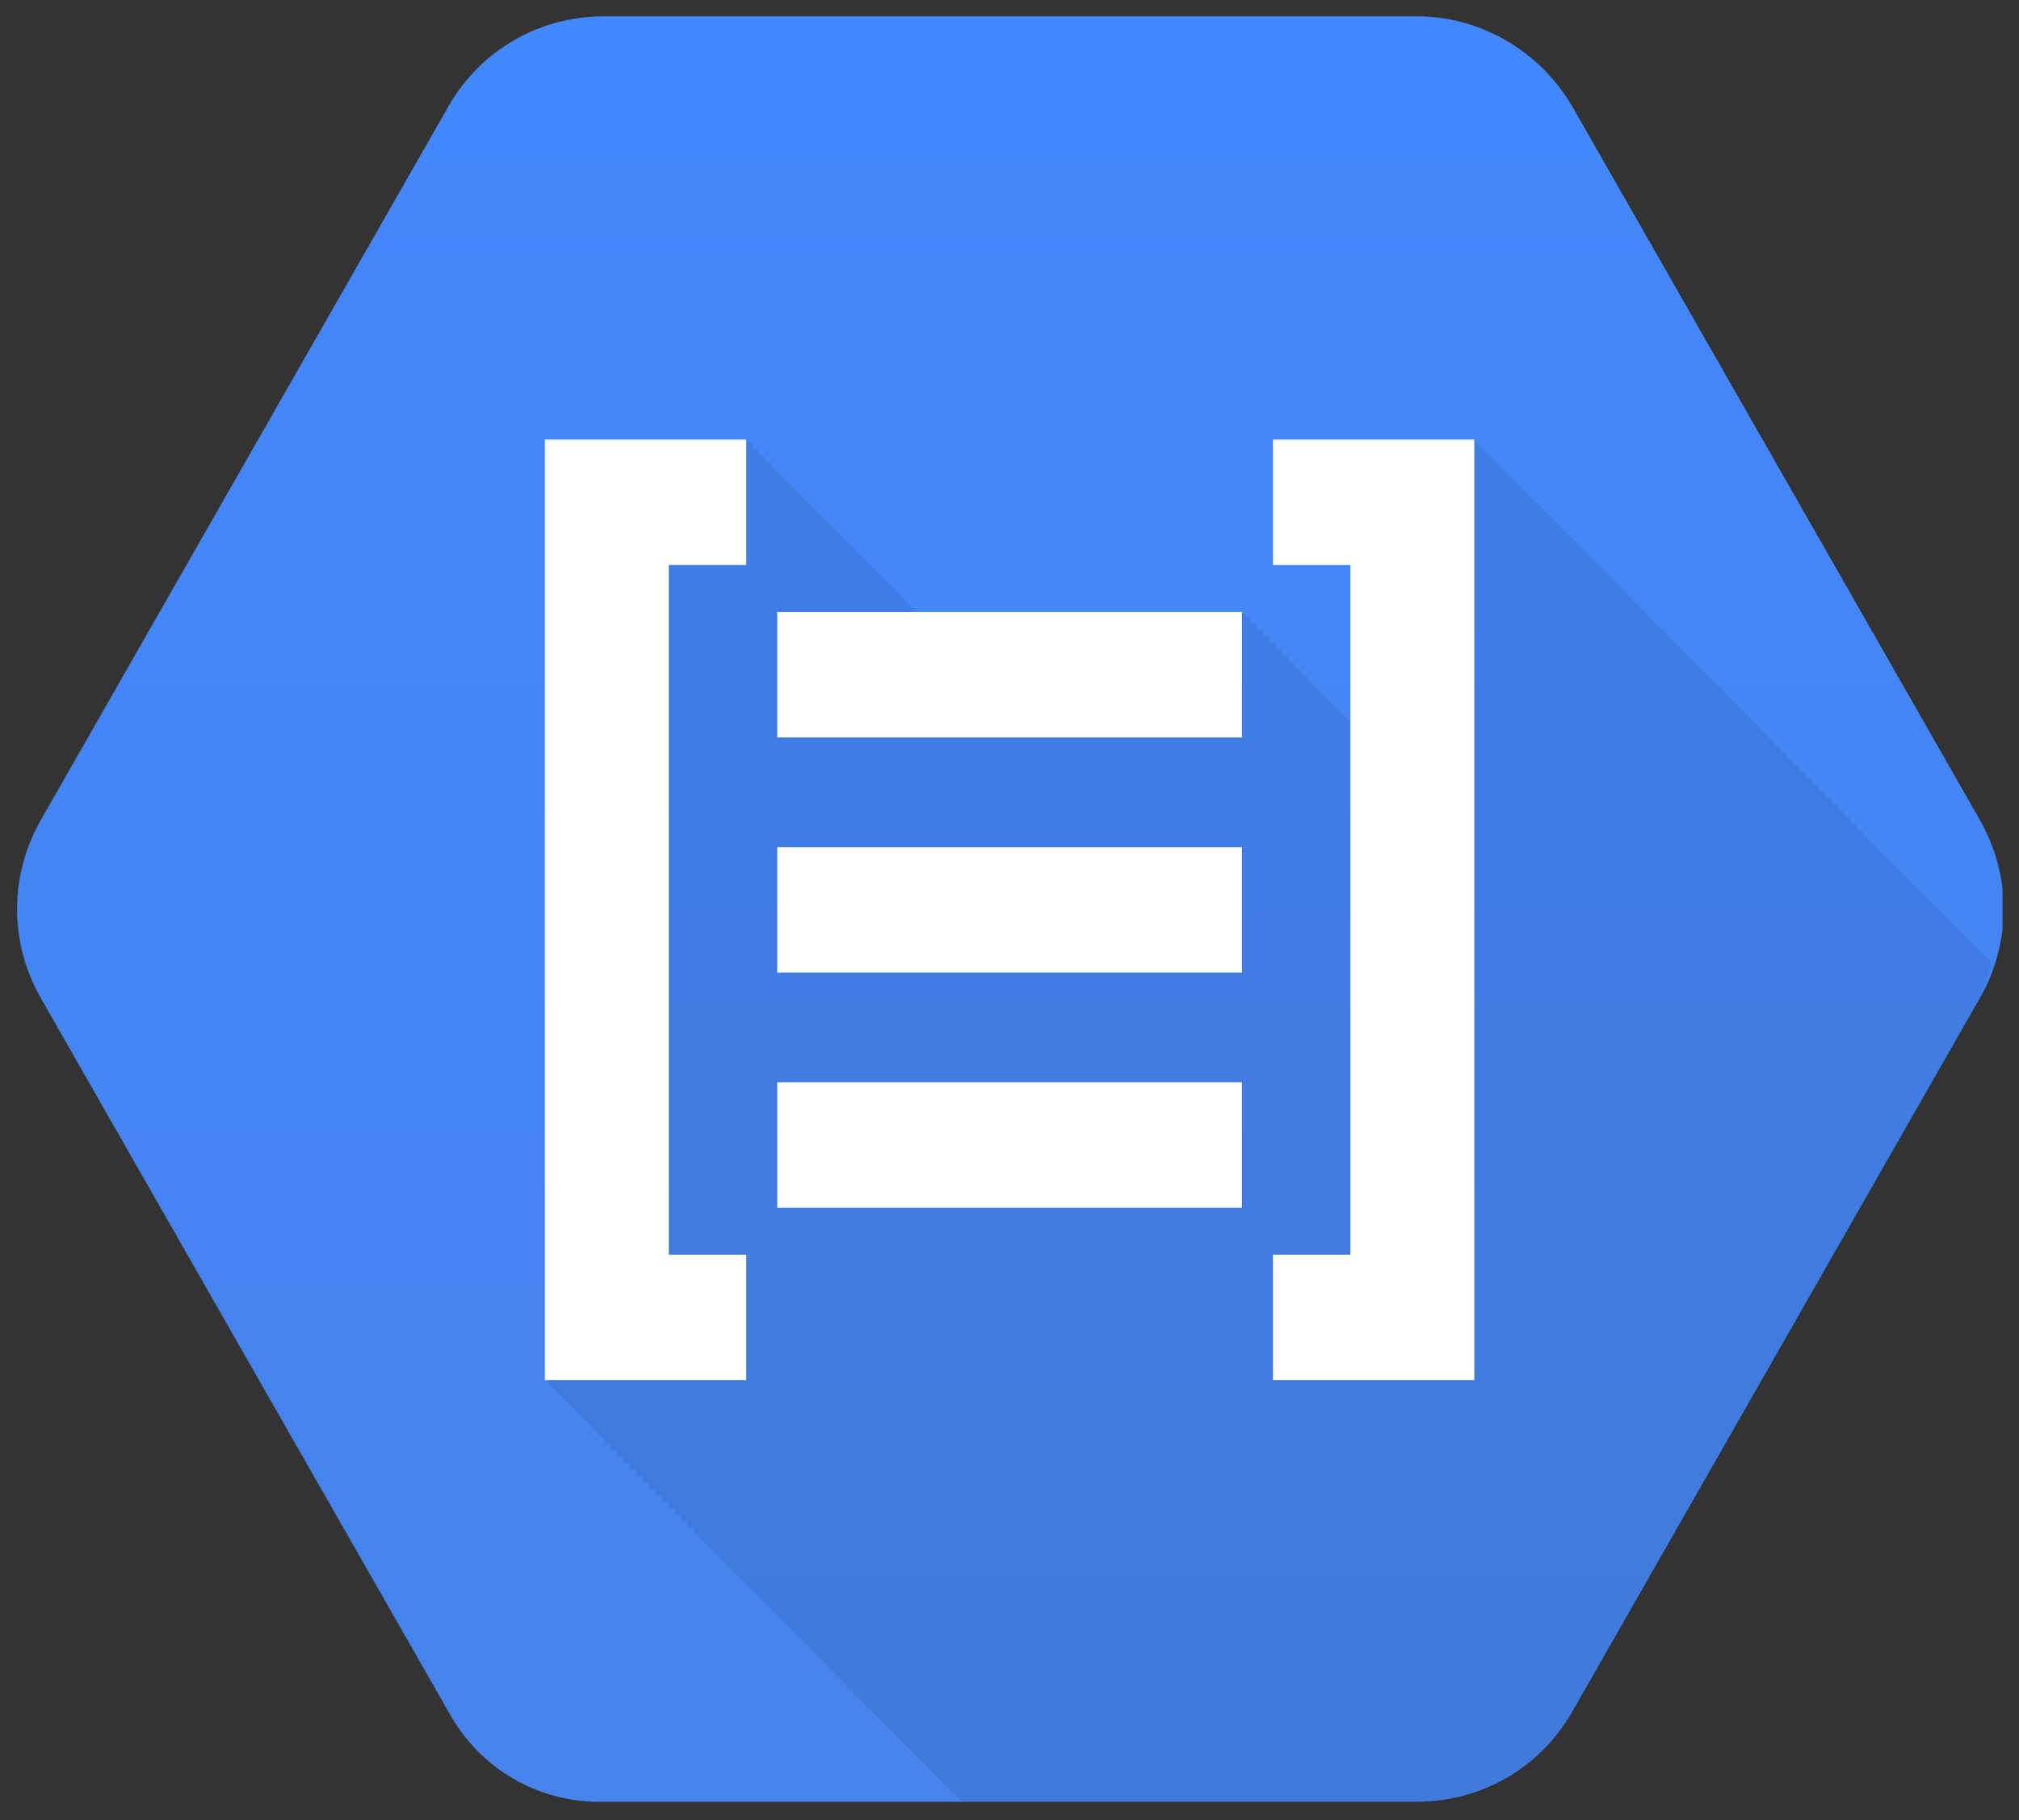
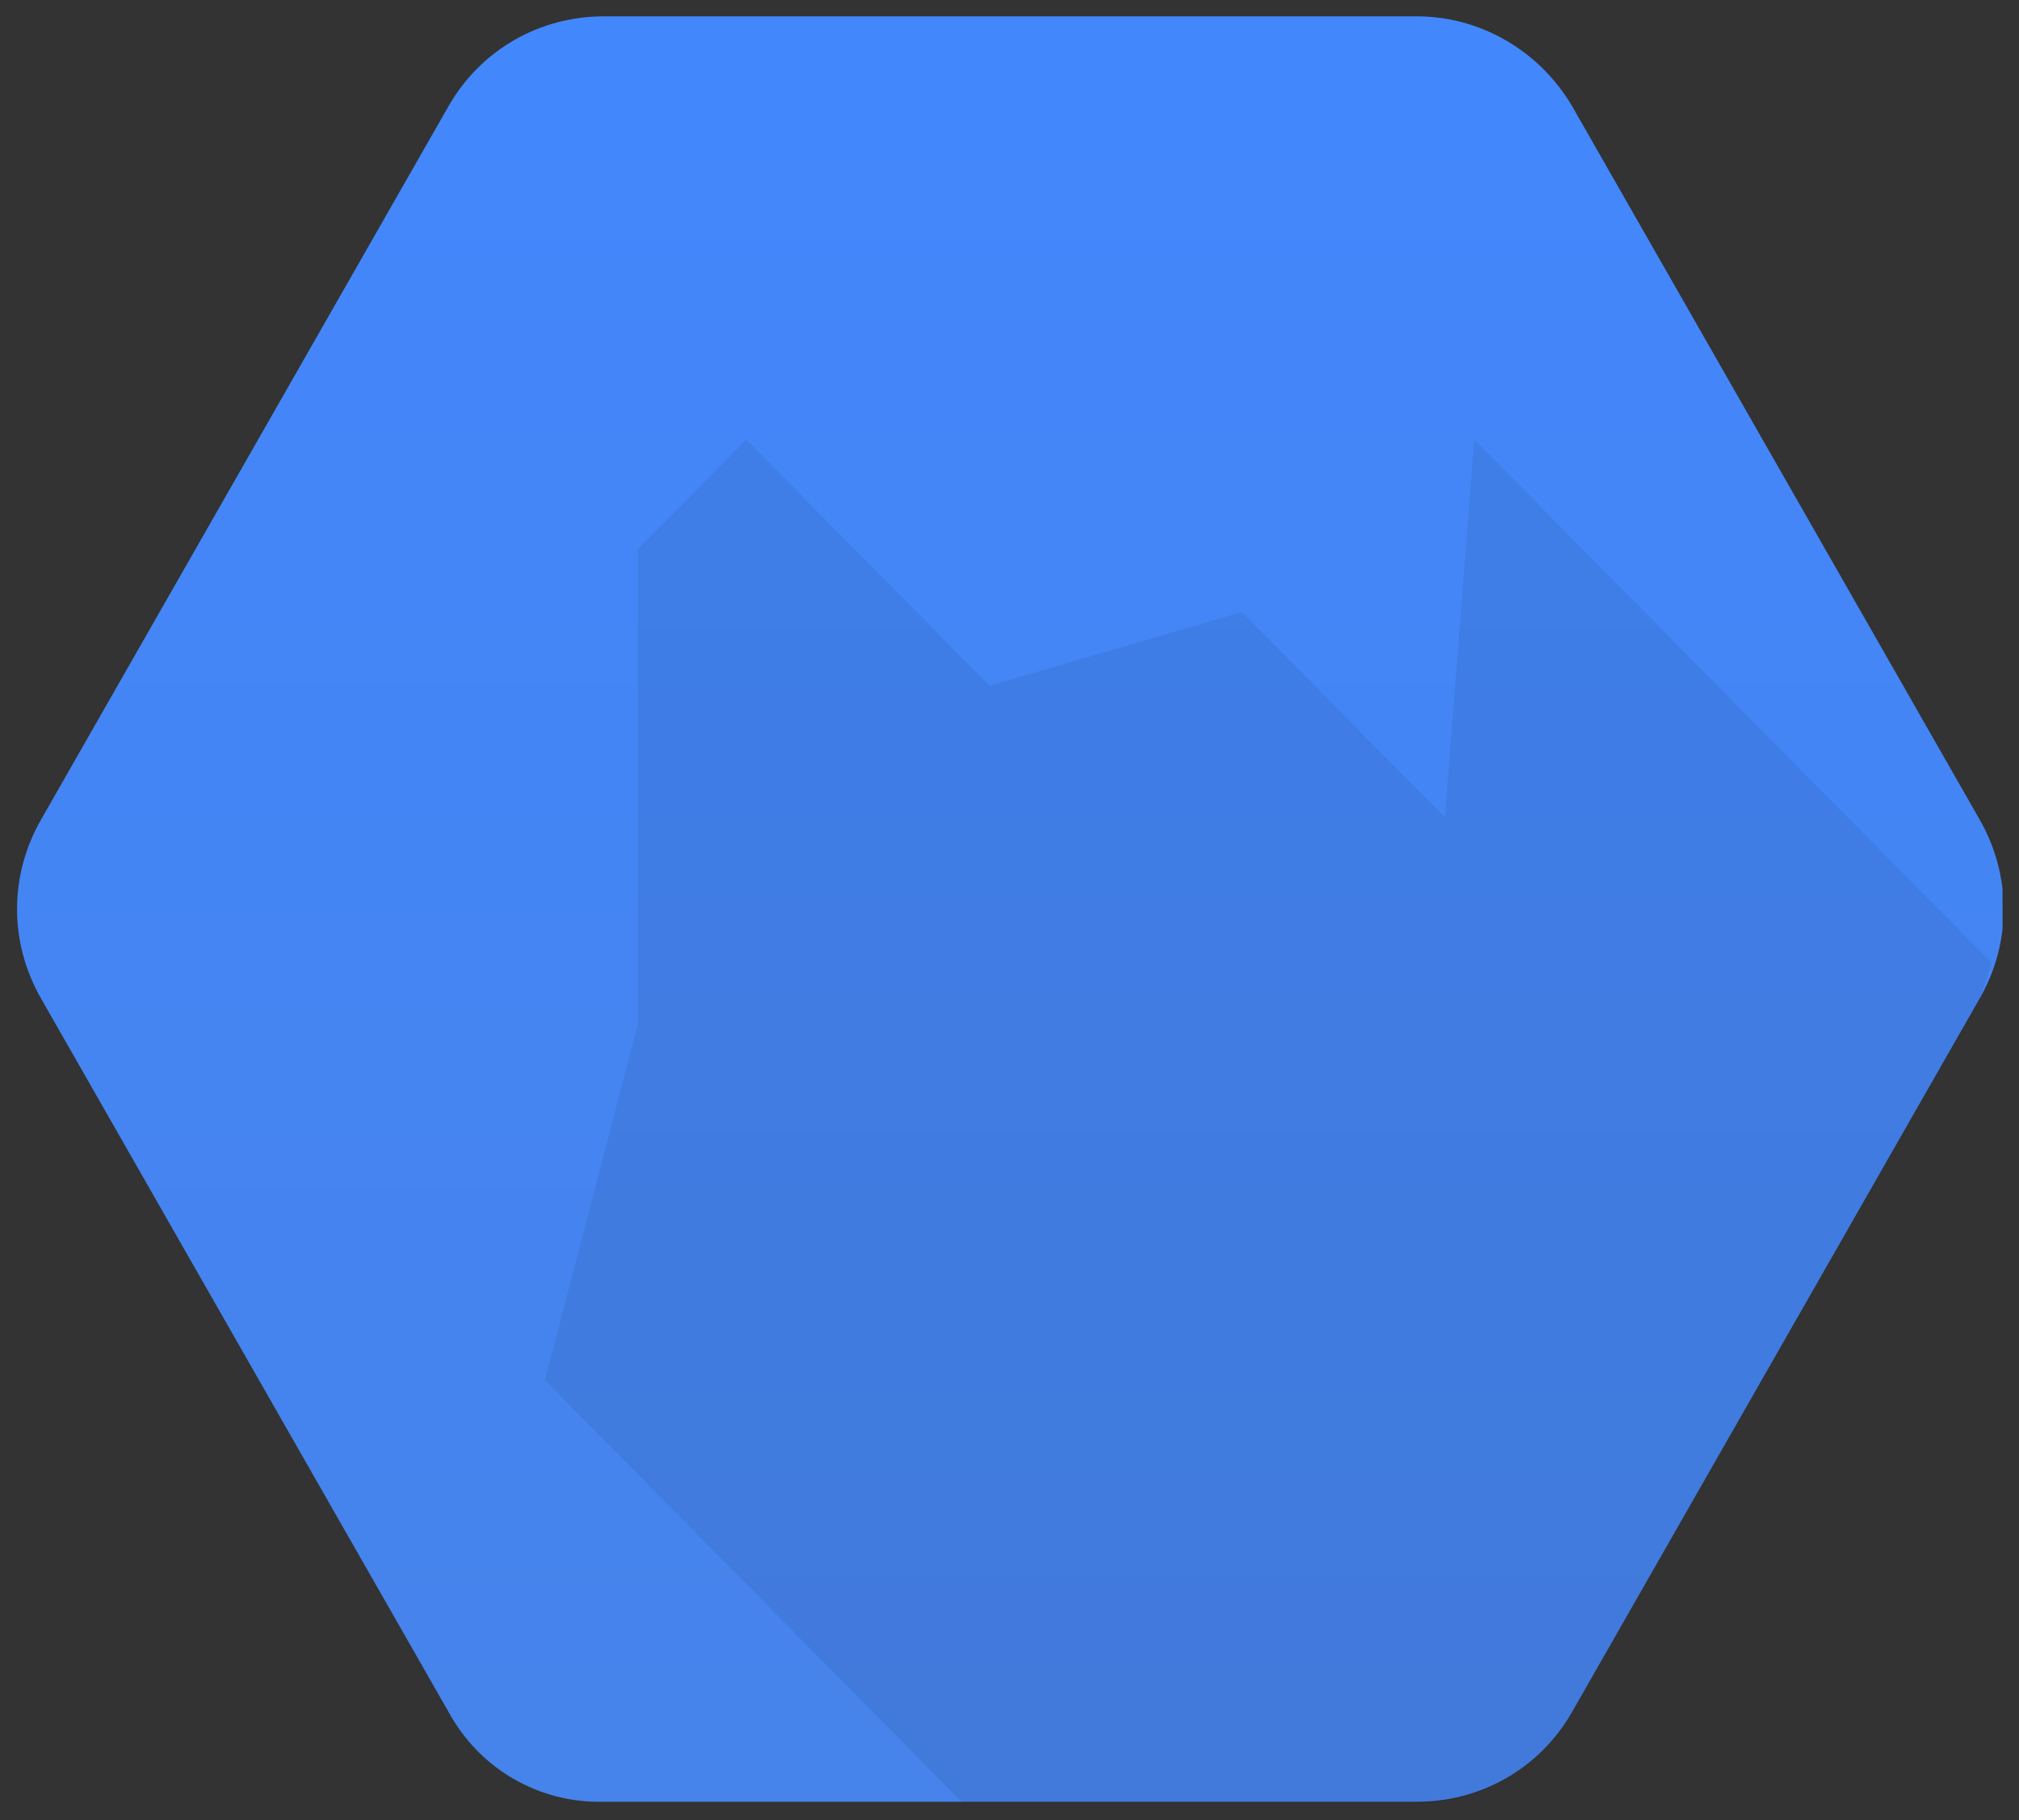
<svg xmlns="http://www.w3.org/2000/svg" width="61" height="55" fill="none" viewBox="0 0 61 55">
  <rect x="0" y="0" width="61" height="55" fill="#333333" stroke="none" />
  <g clip-path="url(#clip0)">
    <path fill="url(#paint0_linear)" d="M13.56 51.747L1.252 30.194c-.983-1.705-.983-3.742 0-5.447L13.56 3.194c.982-1.705 2.76-2.7 4.68-2.7h24.57c1.92 0 3.698 1.042 4.68 2.7l12.31 21.553c.983 1.705.983 3.742 0 5.447L47.49 51.747c-.982 1.705-2.76 2.7-4.68 2.7h-24.57c-1.966.047-3.744-.995-4.68-2.7z" />
-     <path fill="#000" d="M60.175 29.105L44.543 13.284 43.654 24.7l-6.13-6.206-7.63 2.227-7.347-7.437L19.27 16.6v14.352l-2.808 10.753L29.1 54.495h13.713c1.919 0 3.697-1.043 4.68-2.7L59.8 30.241c.14-.38.28-.758.374-1.137z" opacity=".07" />
-     <path fill="#fff" d="M37.523 32.705h-14.04v3.79h14.04v-3.79zM37.523 25.6h-14.04v3.79h14.04V25.6zM37.523 18.494h-14.04v3.79h14.04v-3.79zM40.8 13.284h-2.34v3.79h2.34v20.841h-2.34v3.79h6.083V13.283H40.8zM16.462 13.284v28.421h6.084v-3.79h-2.34V17.073h2.34v-3.79h-6.084z" />
+     <path fill="#000" d="M60.175 29.105L44.543 13.284 43.654 24.7l-6.13-6.206-7.63 2.227-7.347-7.437L19.27 16.6v14.352l-2.808 10.753L29.1 54.495h13.713c1.919 0 3.697-1.043 4.68-2.7L59.8 30.241z" opacity=".07" />
  </g>
  <defs>
    <linearGradient id="paint0_linear" x1="30.515" x2="30.515" y1=".494" y2="54.379" gradientUnits="userSpaceOnUse">
      <stop stop-color="#4387FD" />
      <stop offset="1" stop-color="#4683EA" />
    </linearGradient>
    <clipPath id="clip0">
      <path fill="#fff" d="M0 0H60V54H0z" transform="translate(.503 .494)" />
    </clipPath>
  </defs>
</svg>